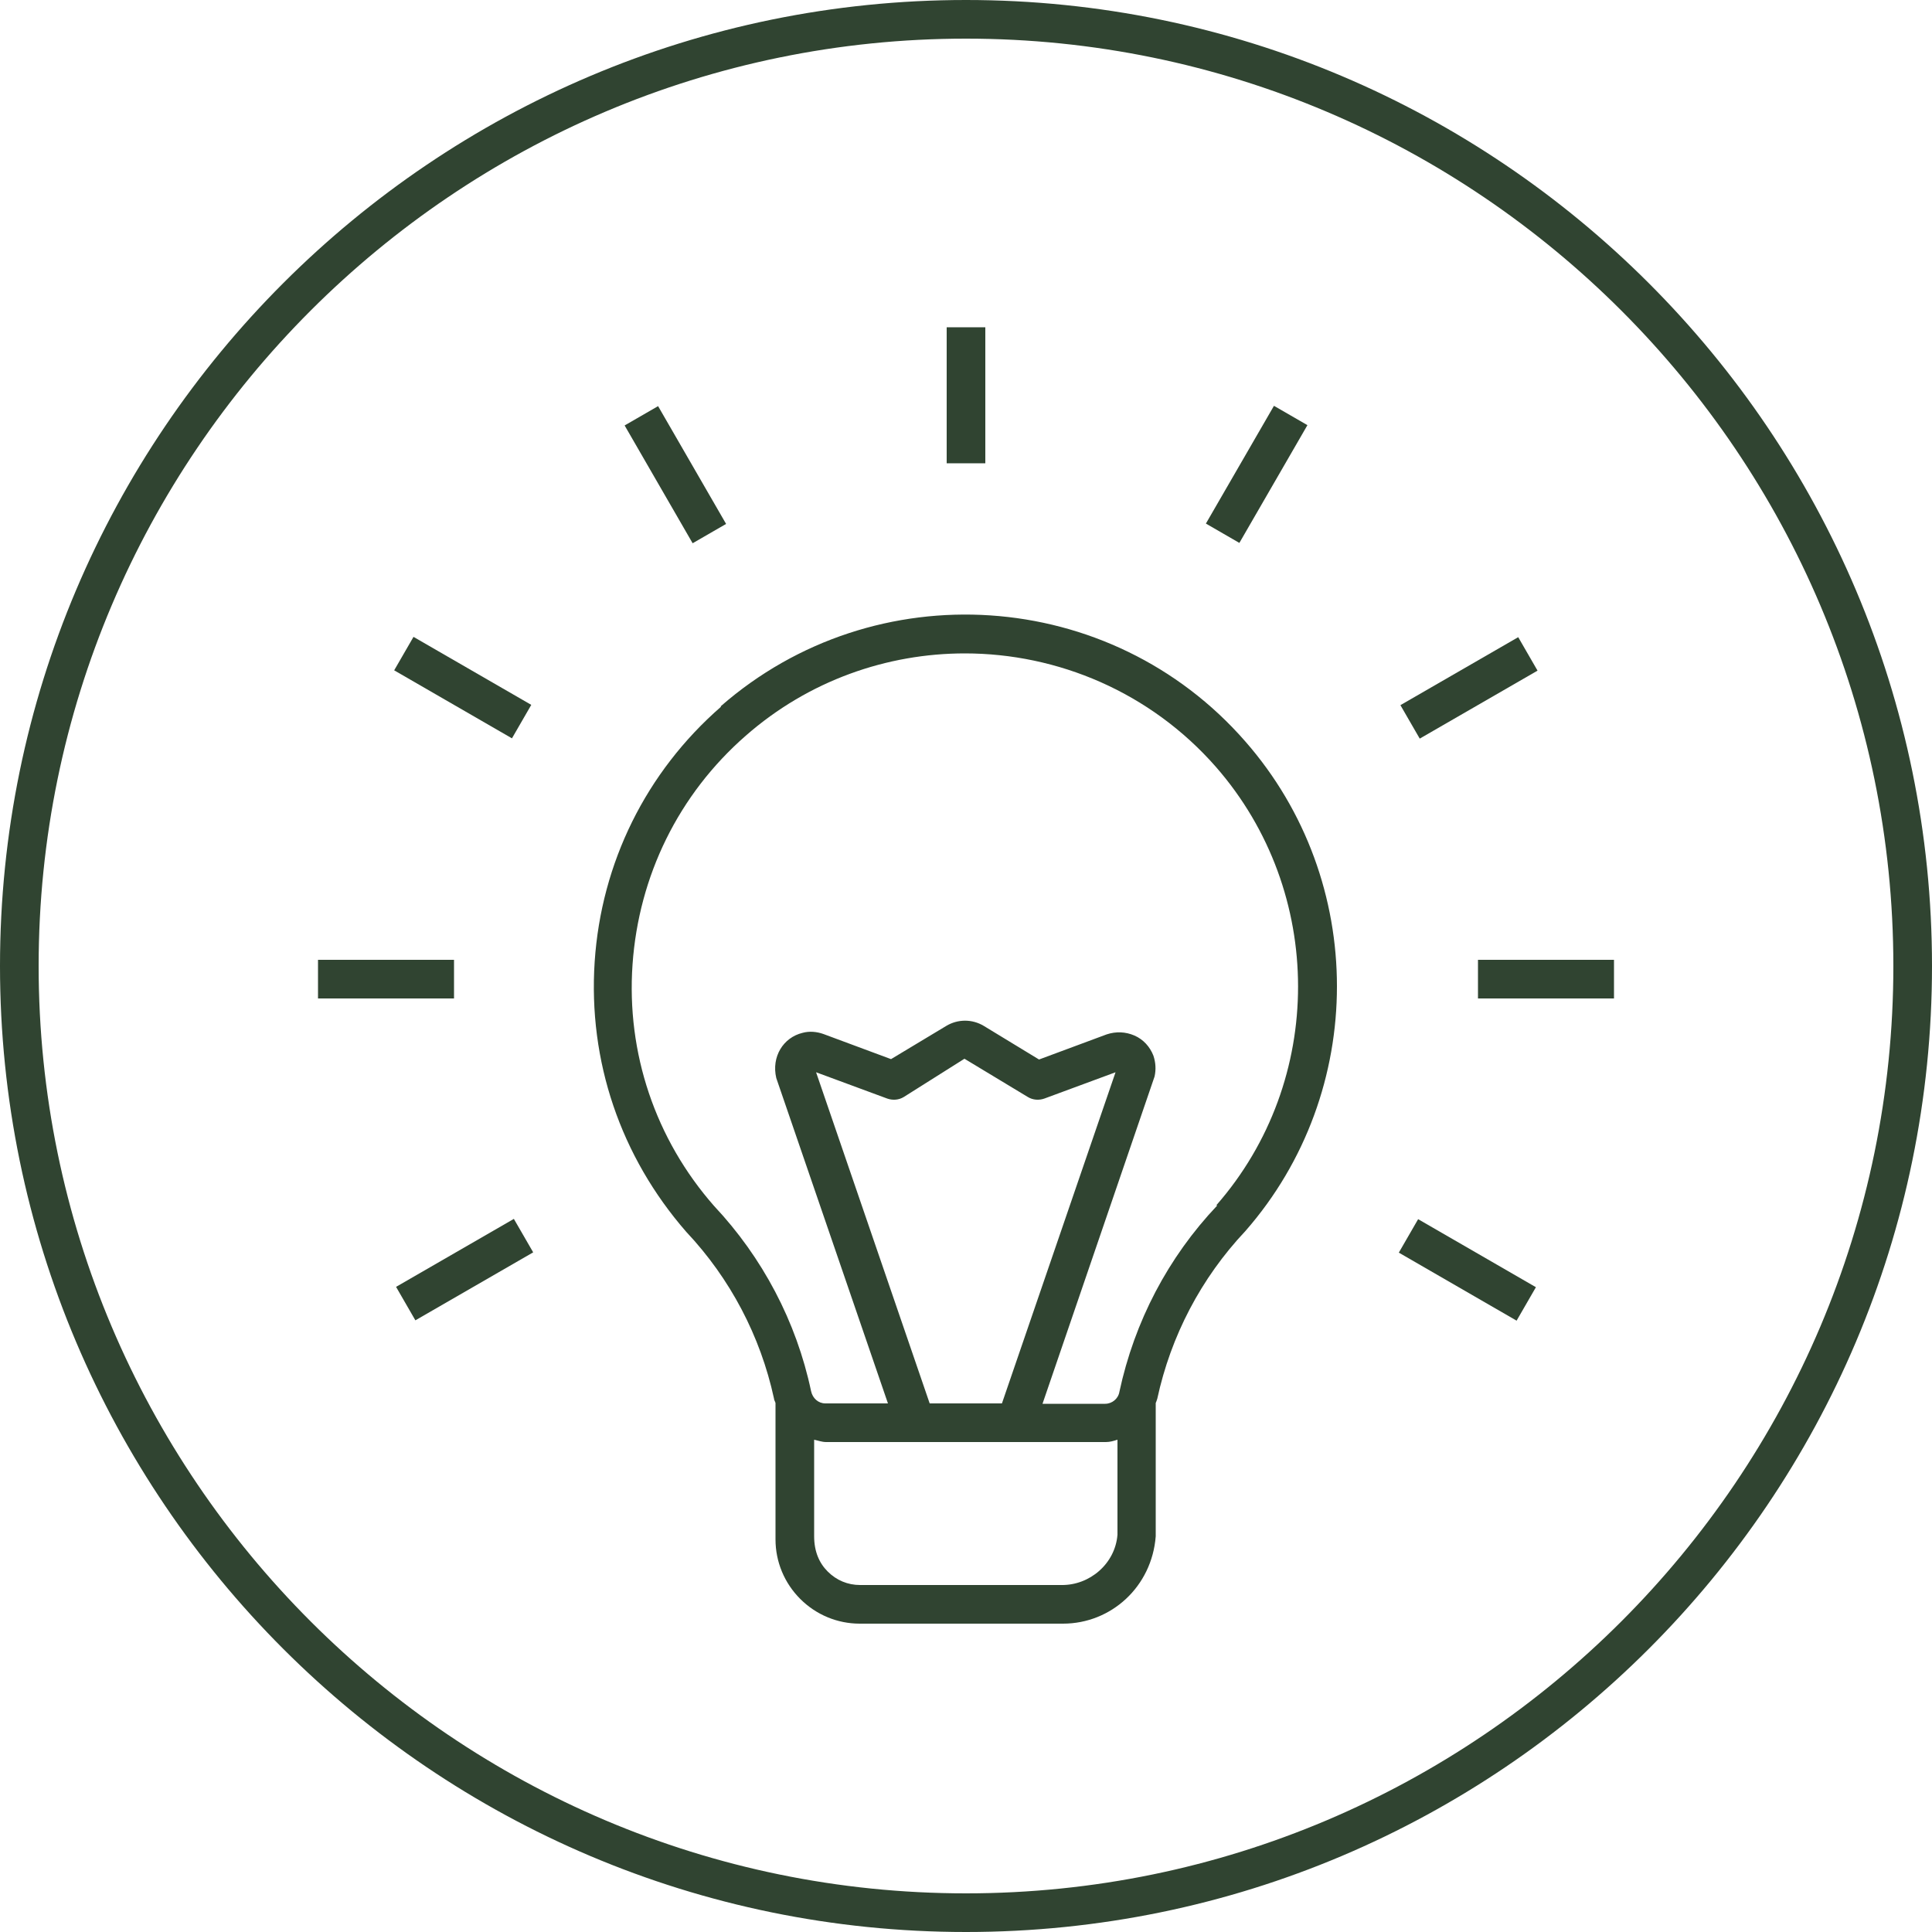
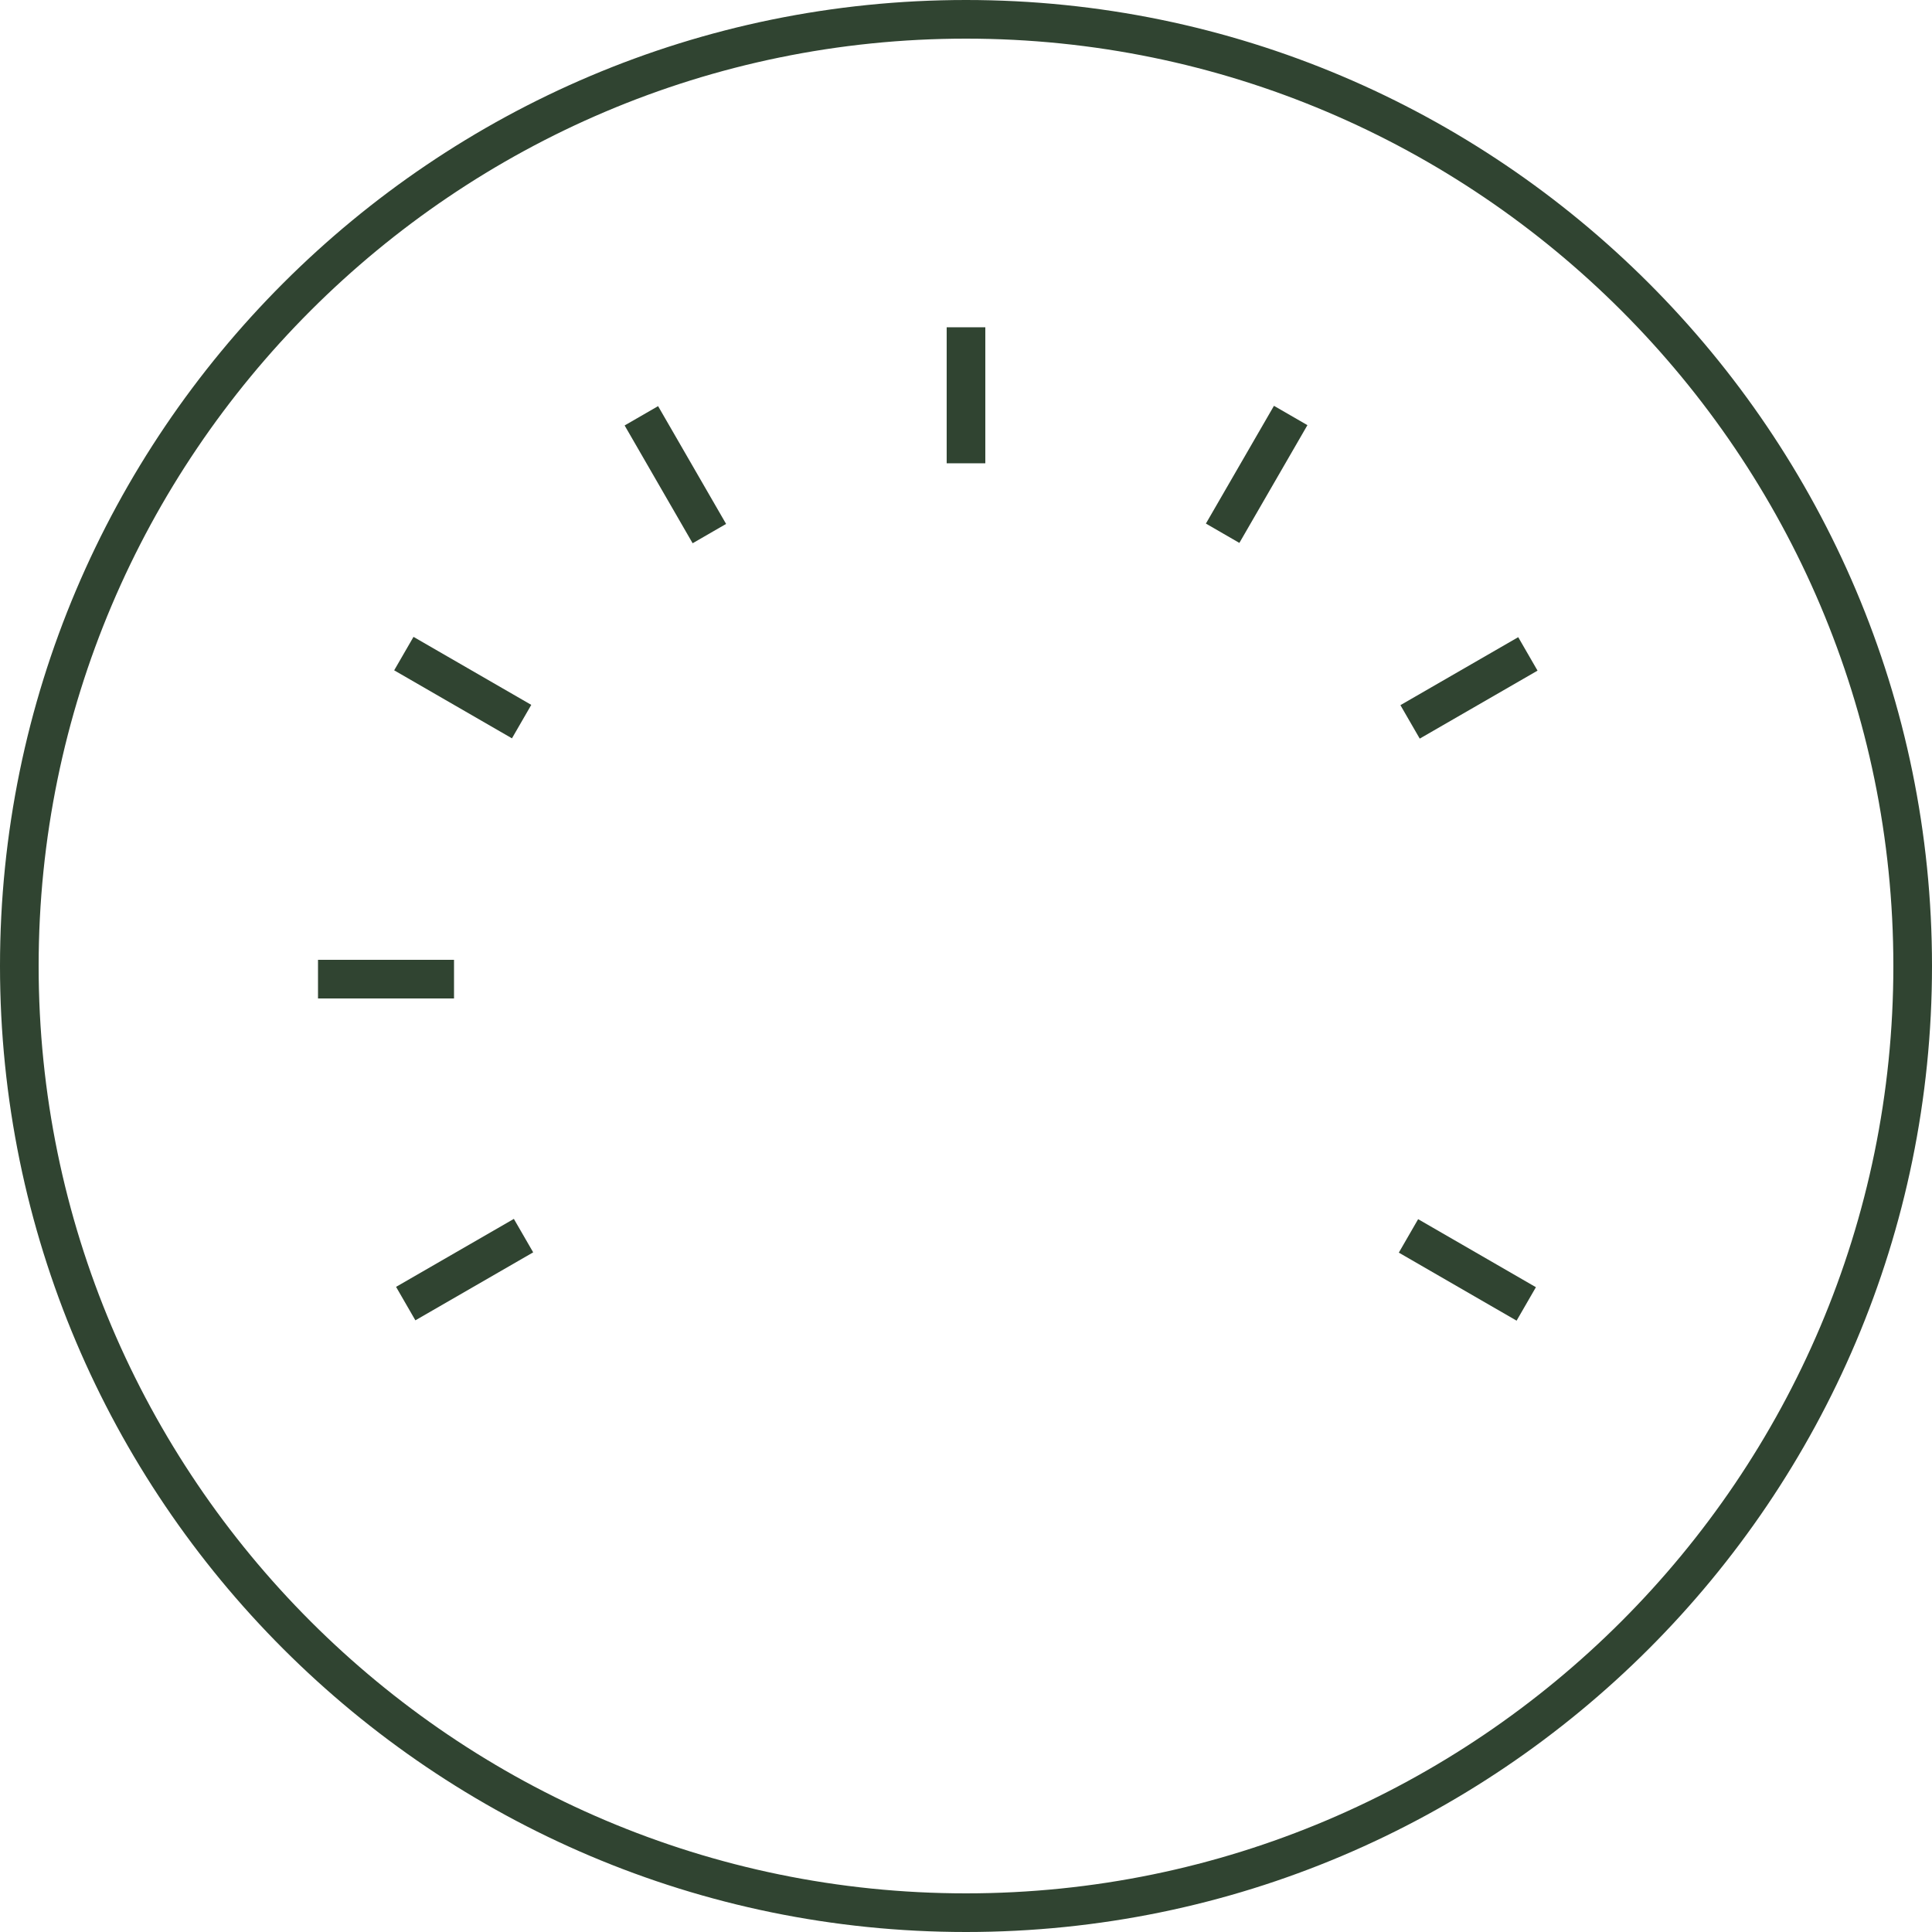
<svg xmlns="http://www.w3.org/2000/svg" width="75" height="75" viewBox="0 0 75 75" fill="none">
  <g clip-path="url(#clip0_3013_221)">
    <path d="M37.5 0C16.815 0 0 16.815 0 37.5C0 58.185 16.815 75 37.5 75C58.185 75 75 58.185 75 37.5C75 16.815 58.185 0 37.5 0ZM37.5 73.5C17.655 73.5 1.5 57.345 1.5 37.5C1.5 17.655 17.655 1.5 37.5 1.5C57.345 1.5 73.5 17.655 73.5 37.5C73.5 57.345 57.345 73.5 37.5 73.5Z" fill="#304431" />
-     <path d="M27.99 27.435C25.08 29.97 23.34 33.495 23.085 37.335C22.83 41.19 24.09 44.895 26.64 47.82C28.35 49.635 29.52 51.87 30.045 54.285C30.045 54.345 30.09 54.405 30.105 54.465V59.76C30.105 60.63 30.45 61.455 31.065 62.07C31.68 62.685 32.505 63.03 33.375 63.03H41.175C41.175 63.03 41.235 63.03 41.265 63.03C43.14 63.03 44.715 61.59 44.865 59.64V54.465C44.865 54.465 44.91 54.36 44.925 54.3C45.45 51.87 46.62 49.62 48.345 47.79C53.085 42.375 53.085 34.2 48.345 28.785C43.11 22.785 33.96 22.185 27.975 27.42L27.99 27.435ZM41.205 61.53H33.39C32.91 61.53 32.475 61.35 32.13 61.005C31.8 60.675 31.605 60.225 31.605 59.64V55.89C31.755 55.92 31.905 55.98 32.07 55.98H42.93C43.095 55.98 43.23 55.935 43.38 55.89V59.58C43.29 60.705 42.3 61.545 41.205 61.53ZM36.09 54.48L31.68 41.625L34.44 42.645C34.65 42.72 34.89 42.705 35.085 42.585L37.44 41.1L39.9 42.585C40.095 42.705 40.335 42.72 40.545 42.645L43.305 41.625L38.895 54.48H36.09ZM47.25 46.8C45.345 48.81 44.04 51.3 43.455 54.03C43.41 54.3 43.17 54.495 42.9 54.495H40.47L44.82 41.79C44.88 41.52 44.865 41.25 44.775 40.98C44.64 40.635 44.385 40.35 44.04 40.2C43.695 40.05 43.32 40.035 42.96 40.155L40.335 41.13L38.19 39.825C37.74 39.555 37.185 39.555 36.735 39.825L34.59 41.115L31.965 40.14C31.71 40.05 31.425 40.02 31.155 40.095C30.405 40.275 29.94 41.025 30.135 41.85L34.47 54.48H32.04C31.77 54.48 31.545 54.285 31.485 54C30.915 51.3 29.595 48.81 27.72 46.815C25.44 44.22 24.315 40.875 24.555 37.44C24.795 34.005 26.34 30.84 28.95 28.56C31.395 26.415 34.44 25.365 37.455 25.365C41.055 25.365 44.655 26.865 47.205 29.775C51.45 34.635 51.45 41.955 47.22 46.785L47.25 46.8Z" fill="#304431" />
    <path d="M17.625 37.26H12.345V38.76H17.625V37.26Z" fill="#304431" />
    <path d="M19.948 47.317L15.375 49.956L16.125 51.255L20.698 48.616L19.948 47.317Z" fill="#304431" />
    <path d="M16.052 24.723L15.302 26.022L19.874 28.662L20.624 27.363L16.052 24.723Z" fill="#304431" />
    <path d="M38.25 12.705H36.75V17.985H38.25V12.705Z" fill="#304431" />
    <path d="M25.547 15.766L24.248 16.516L26.888 21.089L28.187 20.339L25.547 15.766Z" fill="#304431" />
-     <path d="M62.655 37.26H57.375V38.76H62.655V37.26Z" fill="#304431" />
+     <path d="M62.655 37.26V38.76H62.655V37.26Z" fill="#304431" />
    <path d="M55.052 47.328L54.302 48.627L58.874 51.268L59.624 49.969L55.052 47.328Z" fill="#304431" />
    <path d="M58.937 24.735L54.364 27.374L55.114 28.673L59.687 26.034L58.937 24.735Z" fill="#304431" />
    <path d="M49.455 15.754L46.813 20.325L48.112 21.076L50.754 16.504L49.455 15.754Z" fill="#304431" />
  </g>
  <defs>
    <clipPath id="clip0_3013_221">
      <rect width="75" height="75" fill="white" />
    </clipPath>
  </defs>
</svg>